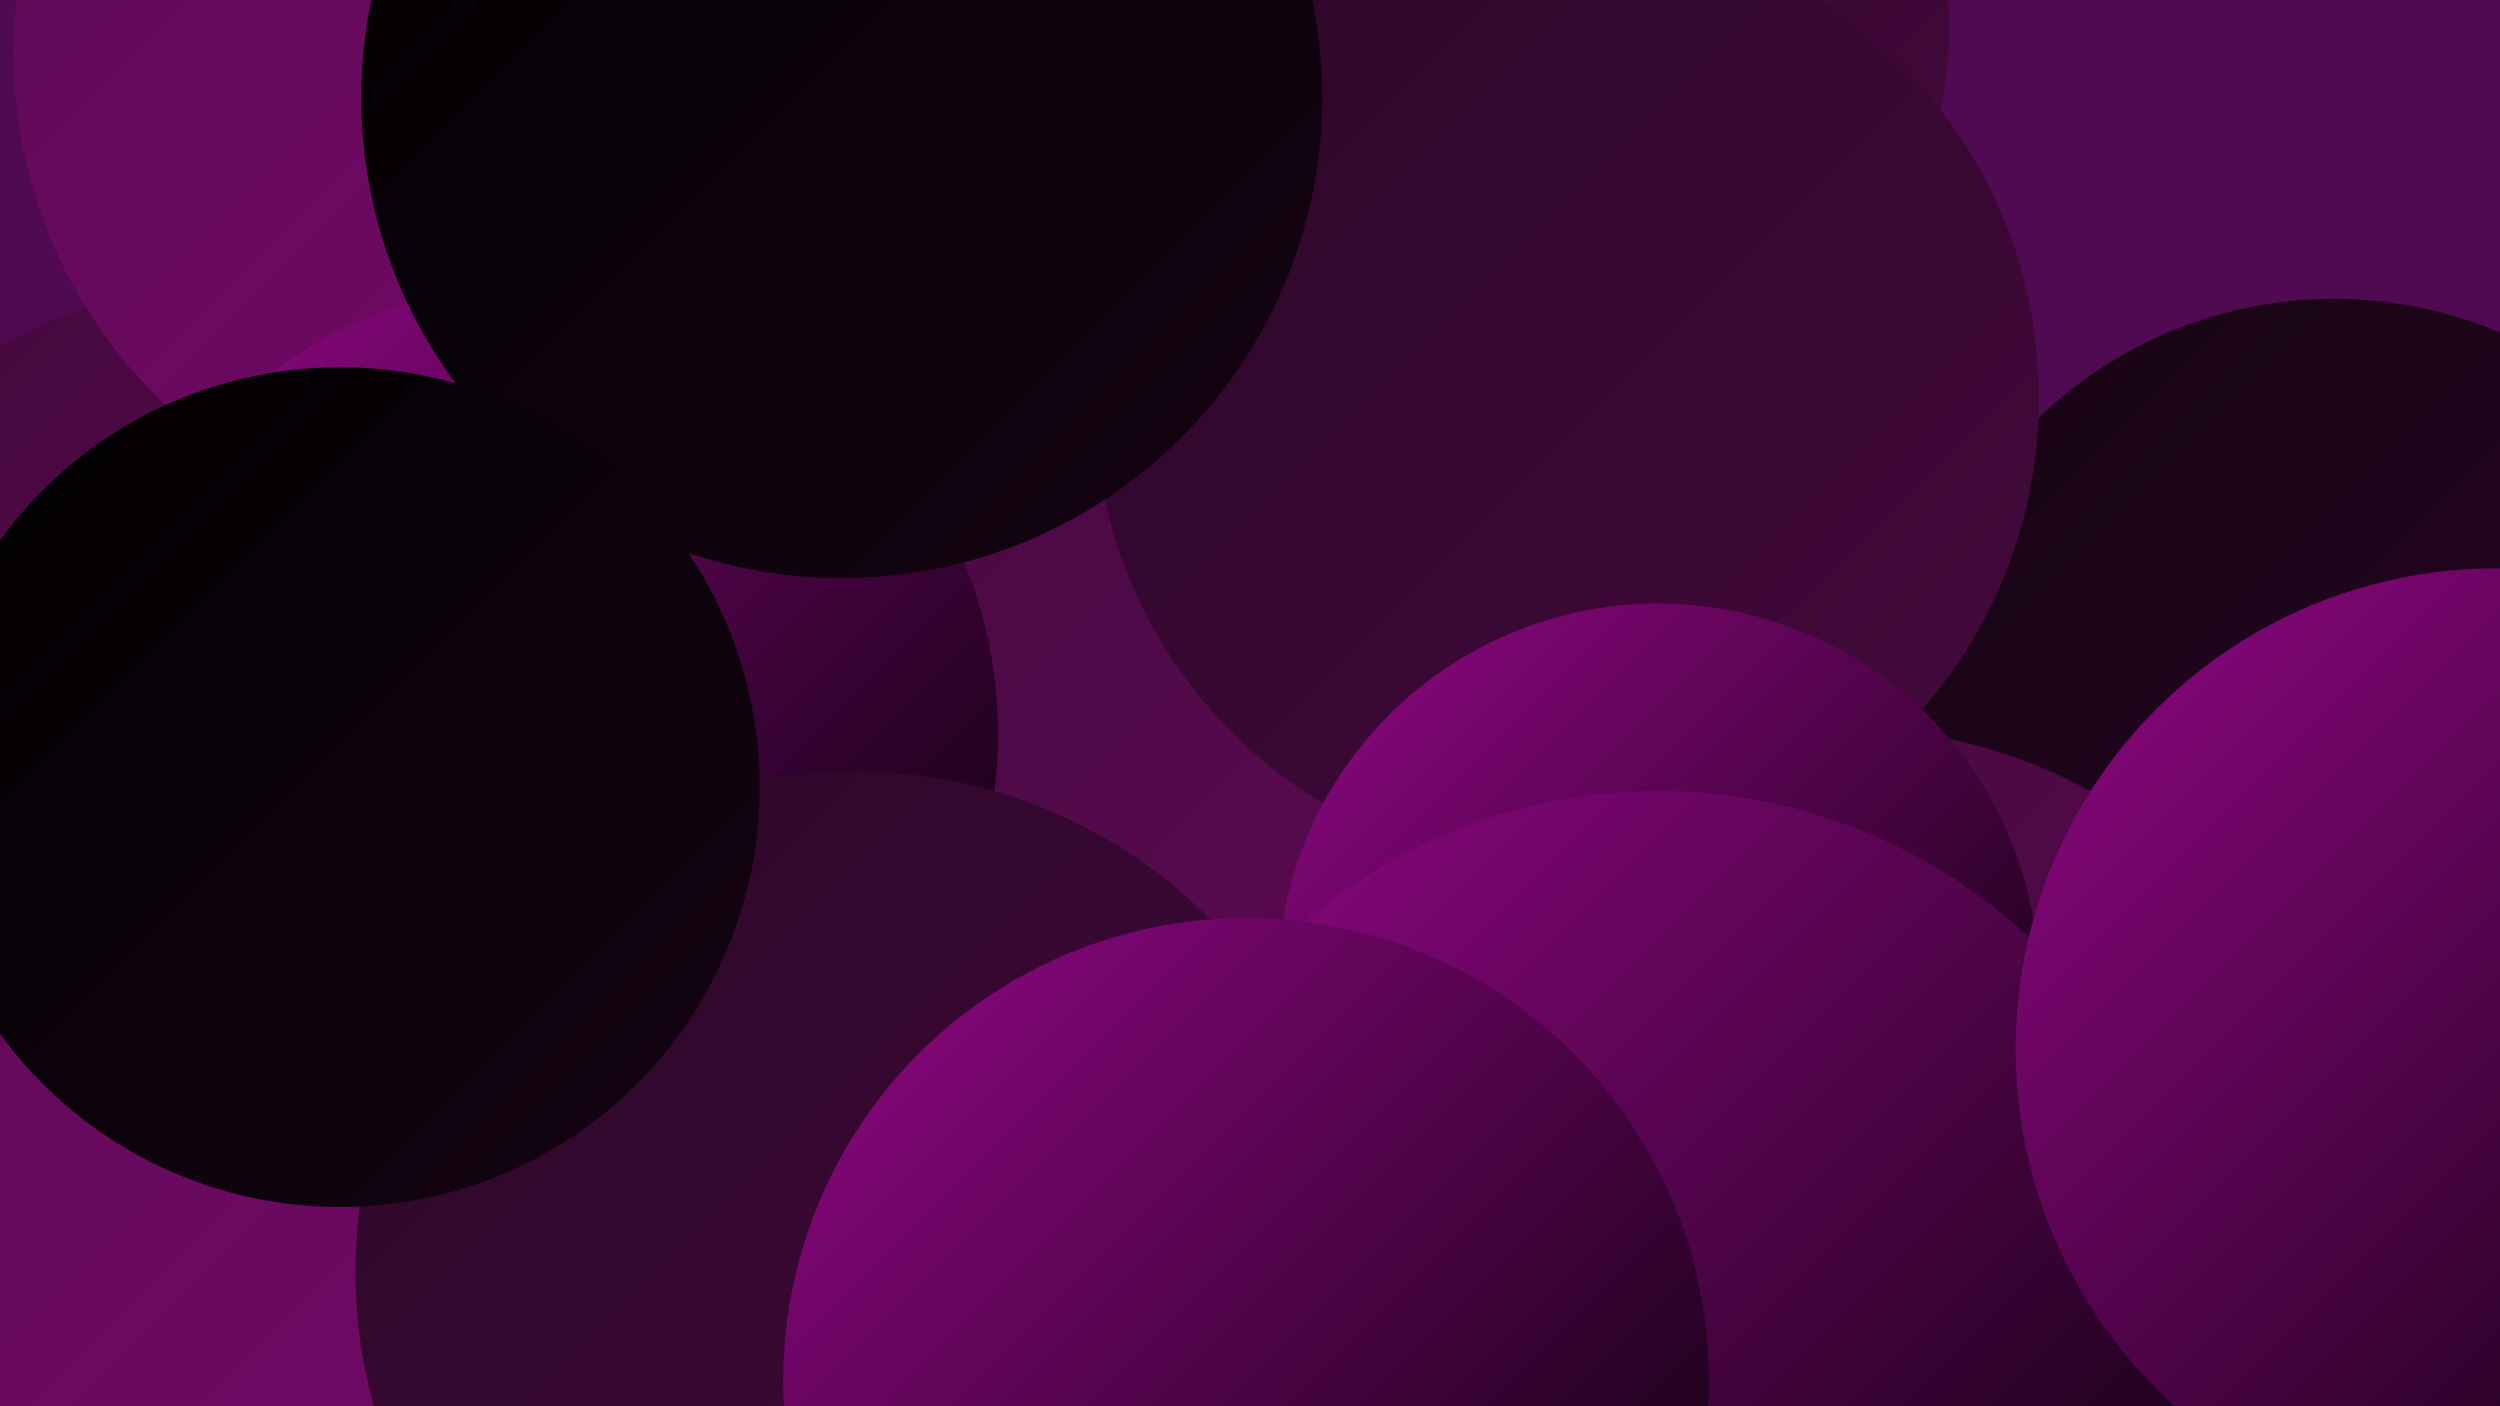
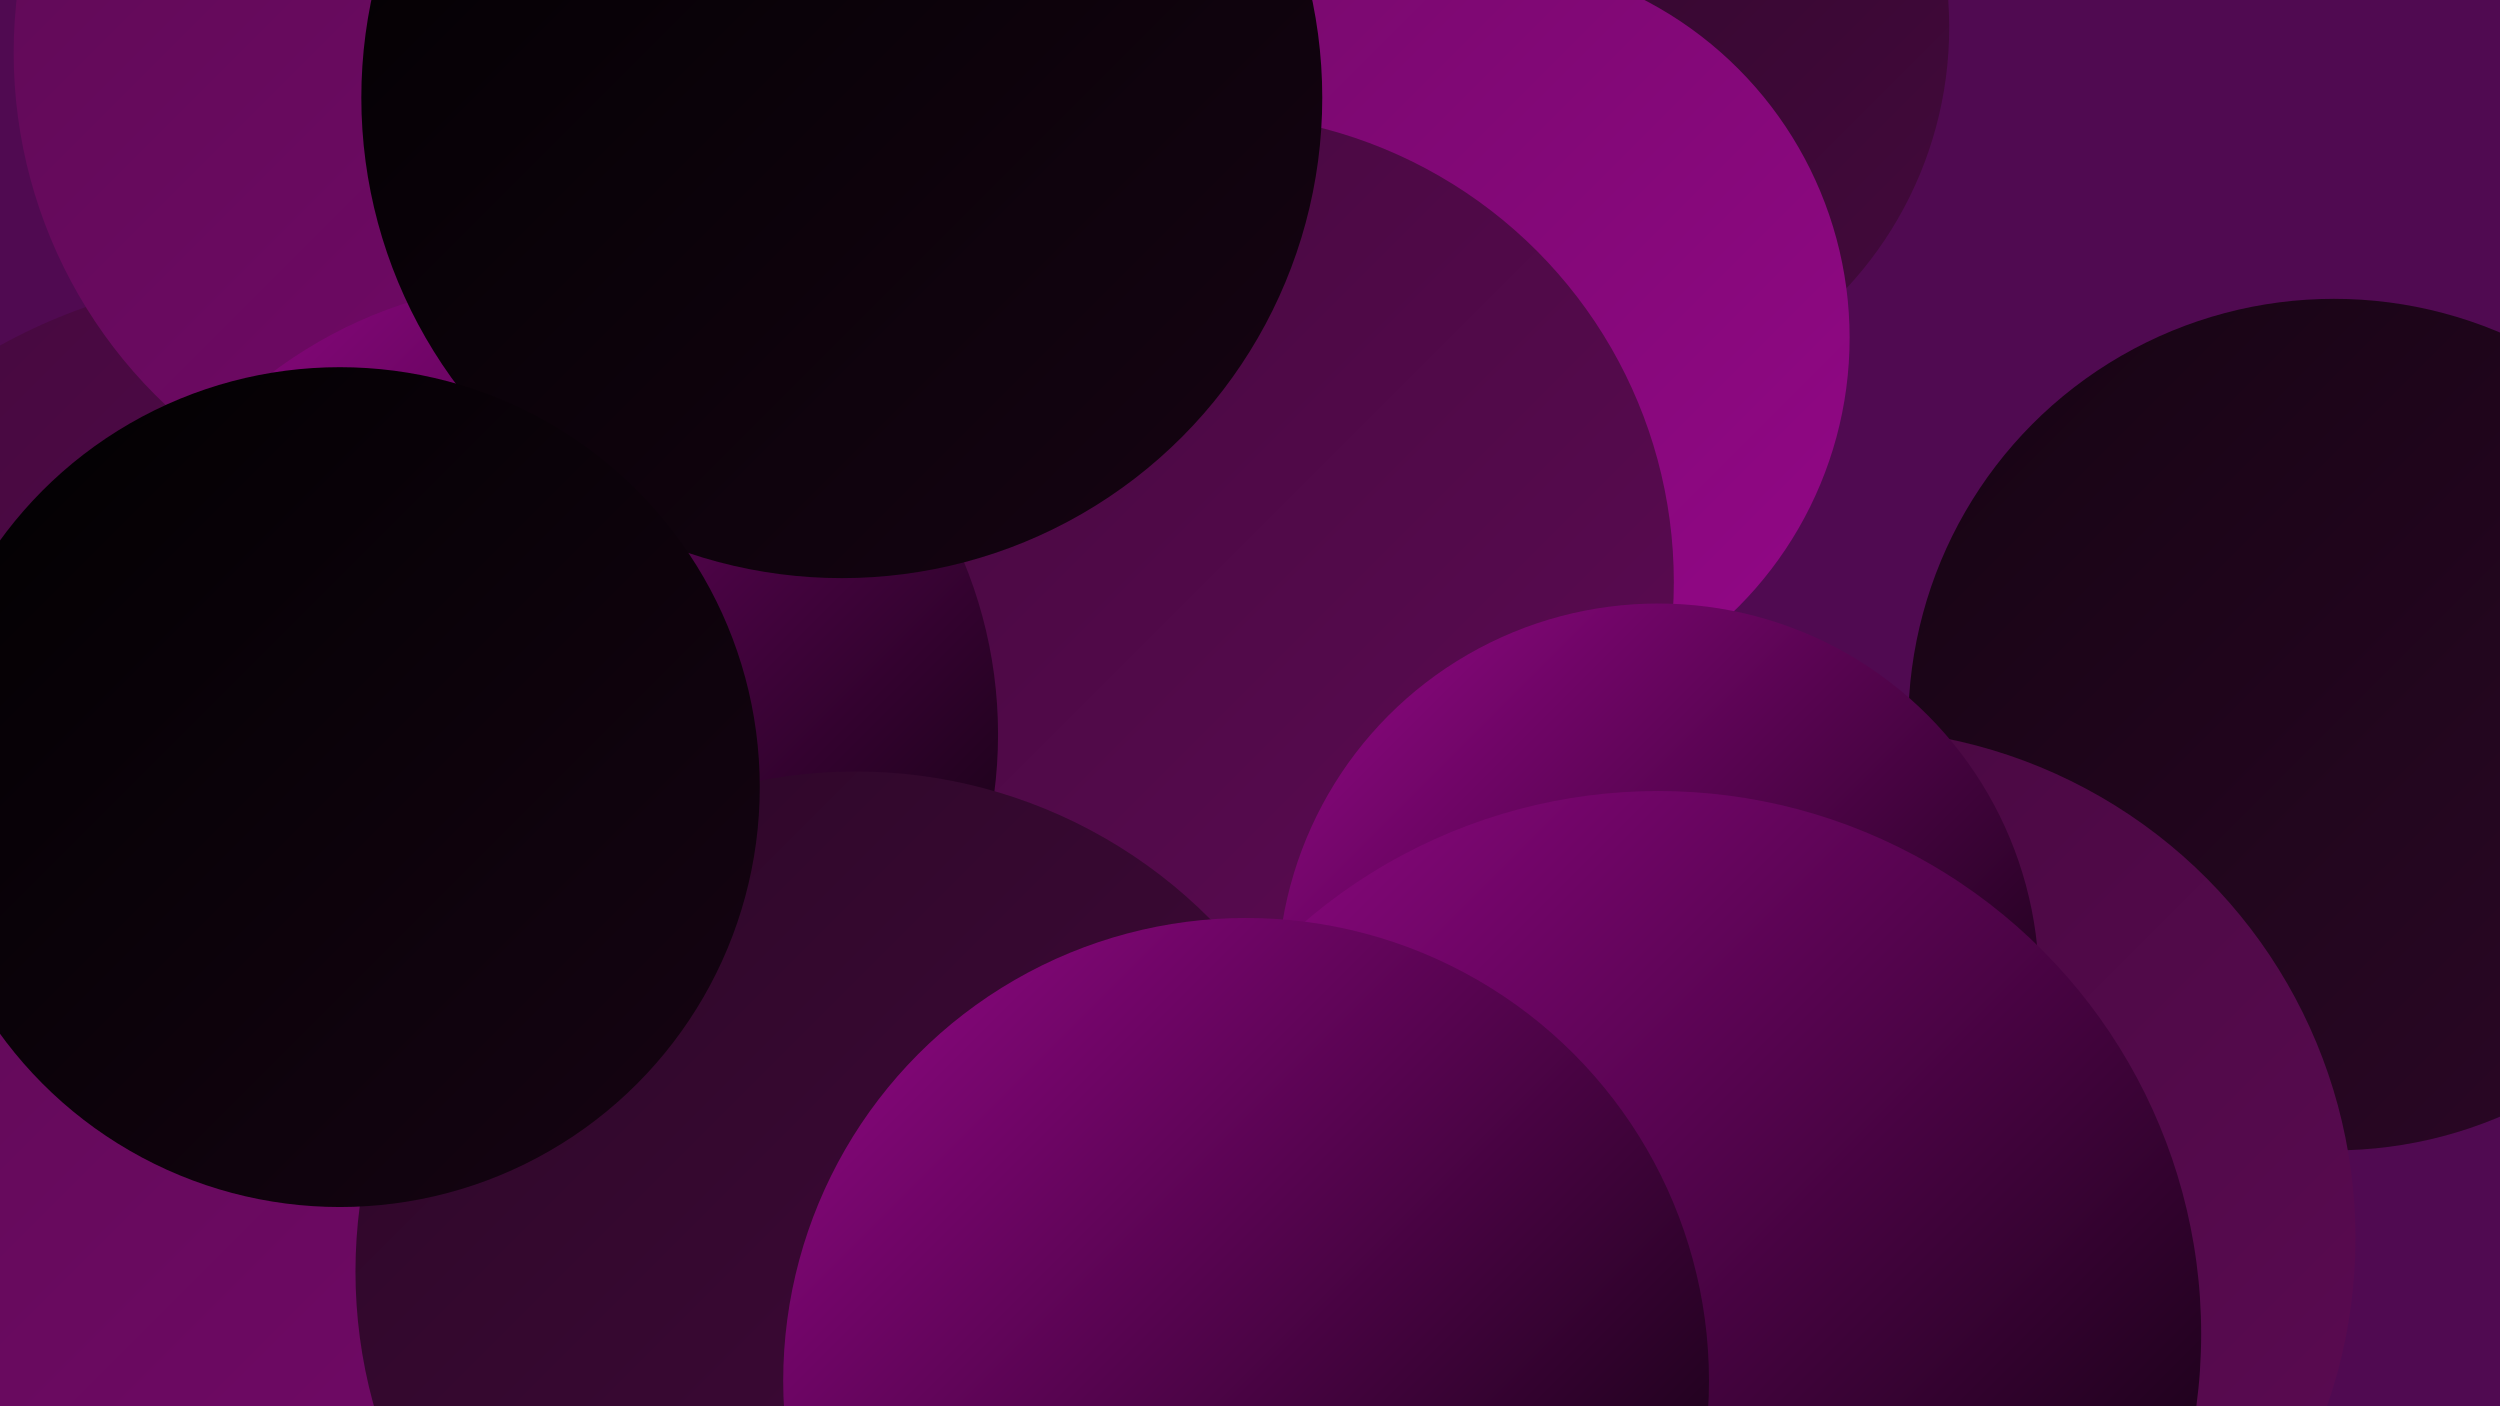
<svg xmlns="http://www.w3.org/2000/svg" width="1280" height="720">
  <defs>
    <linearGradient id="grad0" x1="0%" y1="0%" x2="100%" y2="100%">
      <stop offset="0%" style="stop-color:#010001;stop-opacity:1" />
      <stop offset="100%" style="stop-color:#160413;stop-opacity:1" />
    </linearGradient>
    <linearGradient id="grad1" x1="0%" y1="0%" x2="100%" y2="100%">
      <stop offset="0%" style="stop-color:#160413;stop-opacity:1" />
      <stop offset="100%" style="stop-color:#2c0727;stop-opacity:1" />
    </linearGradient>
    <linearGradient id="grad2" x1="0%" y1="0%" x2="100%" y2="100%">
      <stop offset="0%" style="stop-color:#2c0727;stop-opacity:1" />
      <stop offset="100%" style="stop-color:#44093d;stop-opacity:1" />
    </linearGradient>
    <linearGradient id="grad3" x1="0%" y1="0%" x2="100%" y2="100%">
      <stop offset="0%" style="stop-color:#44093d;stop-opacity:1" />
      <stop offset="100%" style="stop-color:#5d0a54;stop-opacity:1" />
    </linearGradient>
    <linearGradient id="grad4" x1="0%" y1="0%" x2="100%" y2="100%">
      <stop offset="0%" style="stop-color:#5d0a54;stop-opacity:1" />
      <stop offset="100%" style="stop-color:#77096c;stop-opacity:1" />
    </linearGradient>
    <linearGradient id="grad5" x1="0%" y1="0%" x2="100%" y2="100%">
      <stop offset="0%" style="stop-color:#77096c;stop-opacity:1" />
      <stop offset="100%" style="stop-color:#930787;stop-opacity:1" />
    </linearGradient>
    <linearGradient id="grad6" x1="0%" y1="0%" x2="100%" y2="100%">
      <stop offset="0%" style="stop-color:#930787;stop-opacity:1" />
      <stop offset="100%" style="stop-color:#010001;stop-opacity:1" />
    </linearGradient>
  </defs>
  <rect width="1280" height="720" fill="#500a51" />
  <circle cx="802" cy="14" r="196" fill="url(#grad2)" />
  <circle cx="136" cy="417" r="223" fill="url(#grad4)" />
  <circle cx="752" cy="173" r="195" fill="url(#grad5)" />
  <circle cx="139" cy="428" r="287" fill="url(#grad3)" />
-   <circle cx="948" cy="465" r="236" fill="url(#grad1)" />
-   <circle cx="858" cy="516" r="205" fill="url(#grad2)" />
  <circle cx="617" cy="298" r="240" fill="url(#grad3)" />
  <circle cx="1195" cy="371" r="218" fill="url(#grad1)" />
  <circle cx="945" cy="634" r="261" fill="url(#grad3)" />
-   <circle cx="802" cy="204" r="242" fill="url(#grad2)" />
  <circle cx="255" cy="27" r="248" fill="url(#grad4)" />
  <circle cx="59" cy="696" r="287" fill="url(#grad4)" />
  <circle cx="279" cy="376" r="232" fill="url(#grad6)" />
  <circle cx="438" cy="651" r="256" fill="url(#grad2)" />
  <circle cx="431" cy="50" r="246" fill="url(#grad0)" />
  <circle cx="849" cy="504" r="195" fill="url(#grad6)" />
  <circle cx="849" cy="683" r="278" fill="url(#grad6)" />
-   <circle cx="1278" cy="537" r="246" fill="url(#grad6)" />
  <circle cx="638" cy="707" r="237" fill="url(#grad6)" />
  <circle cx="174" cy="403" r="215" fill="url(#grad0)" />
</svg>